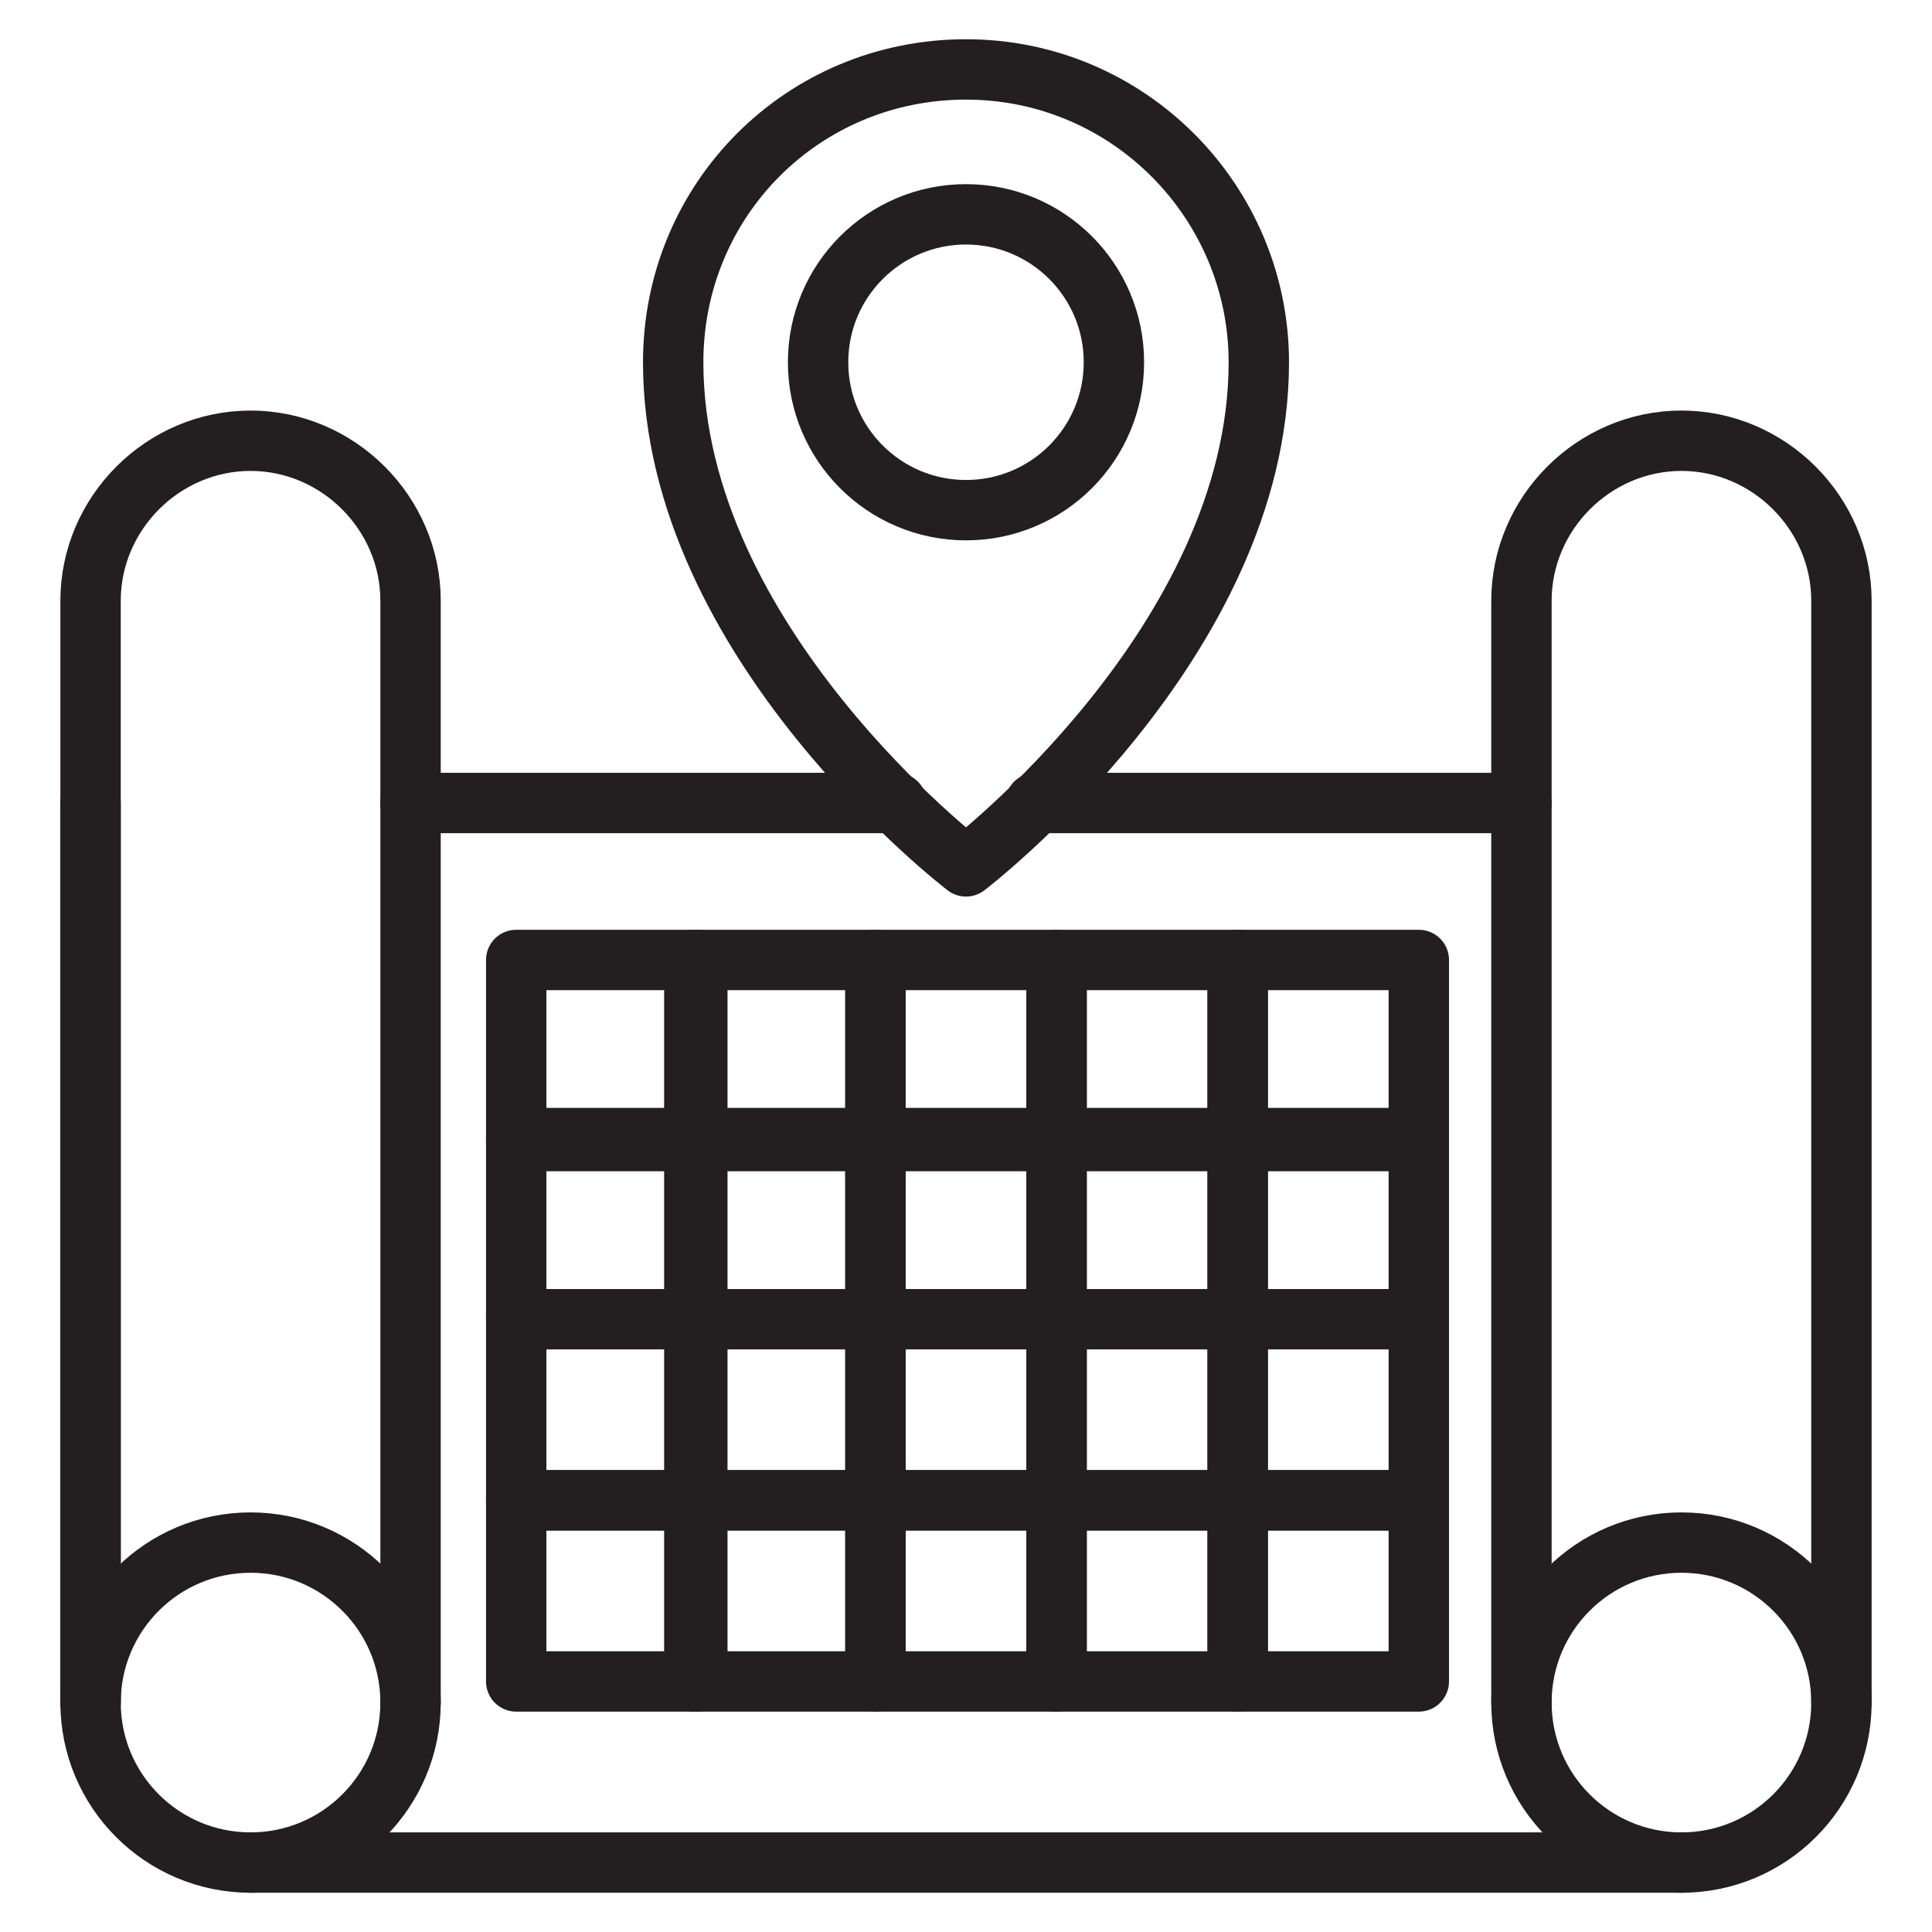
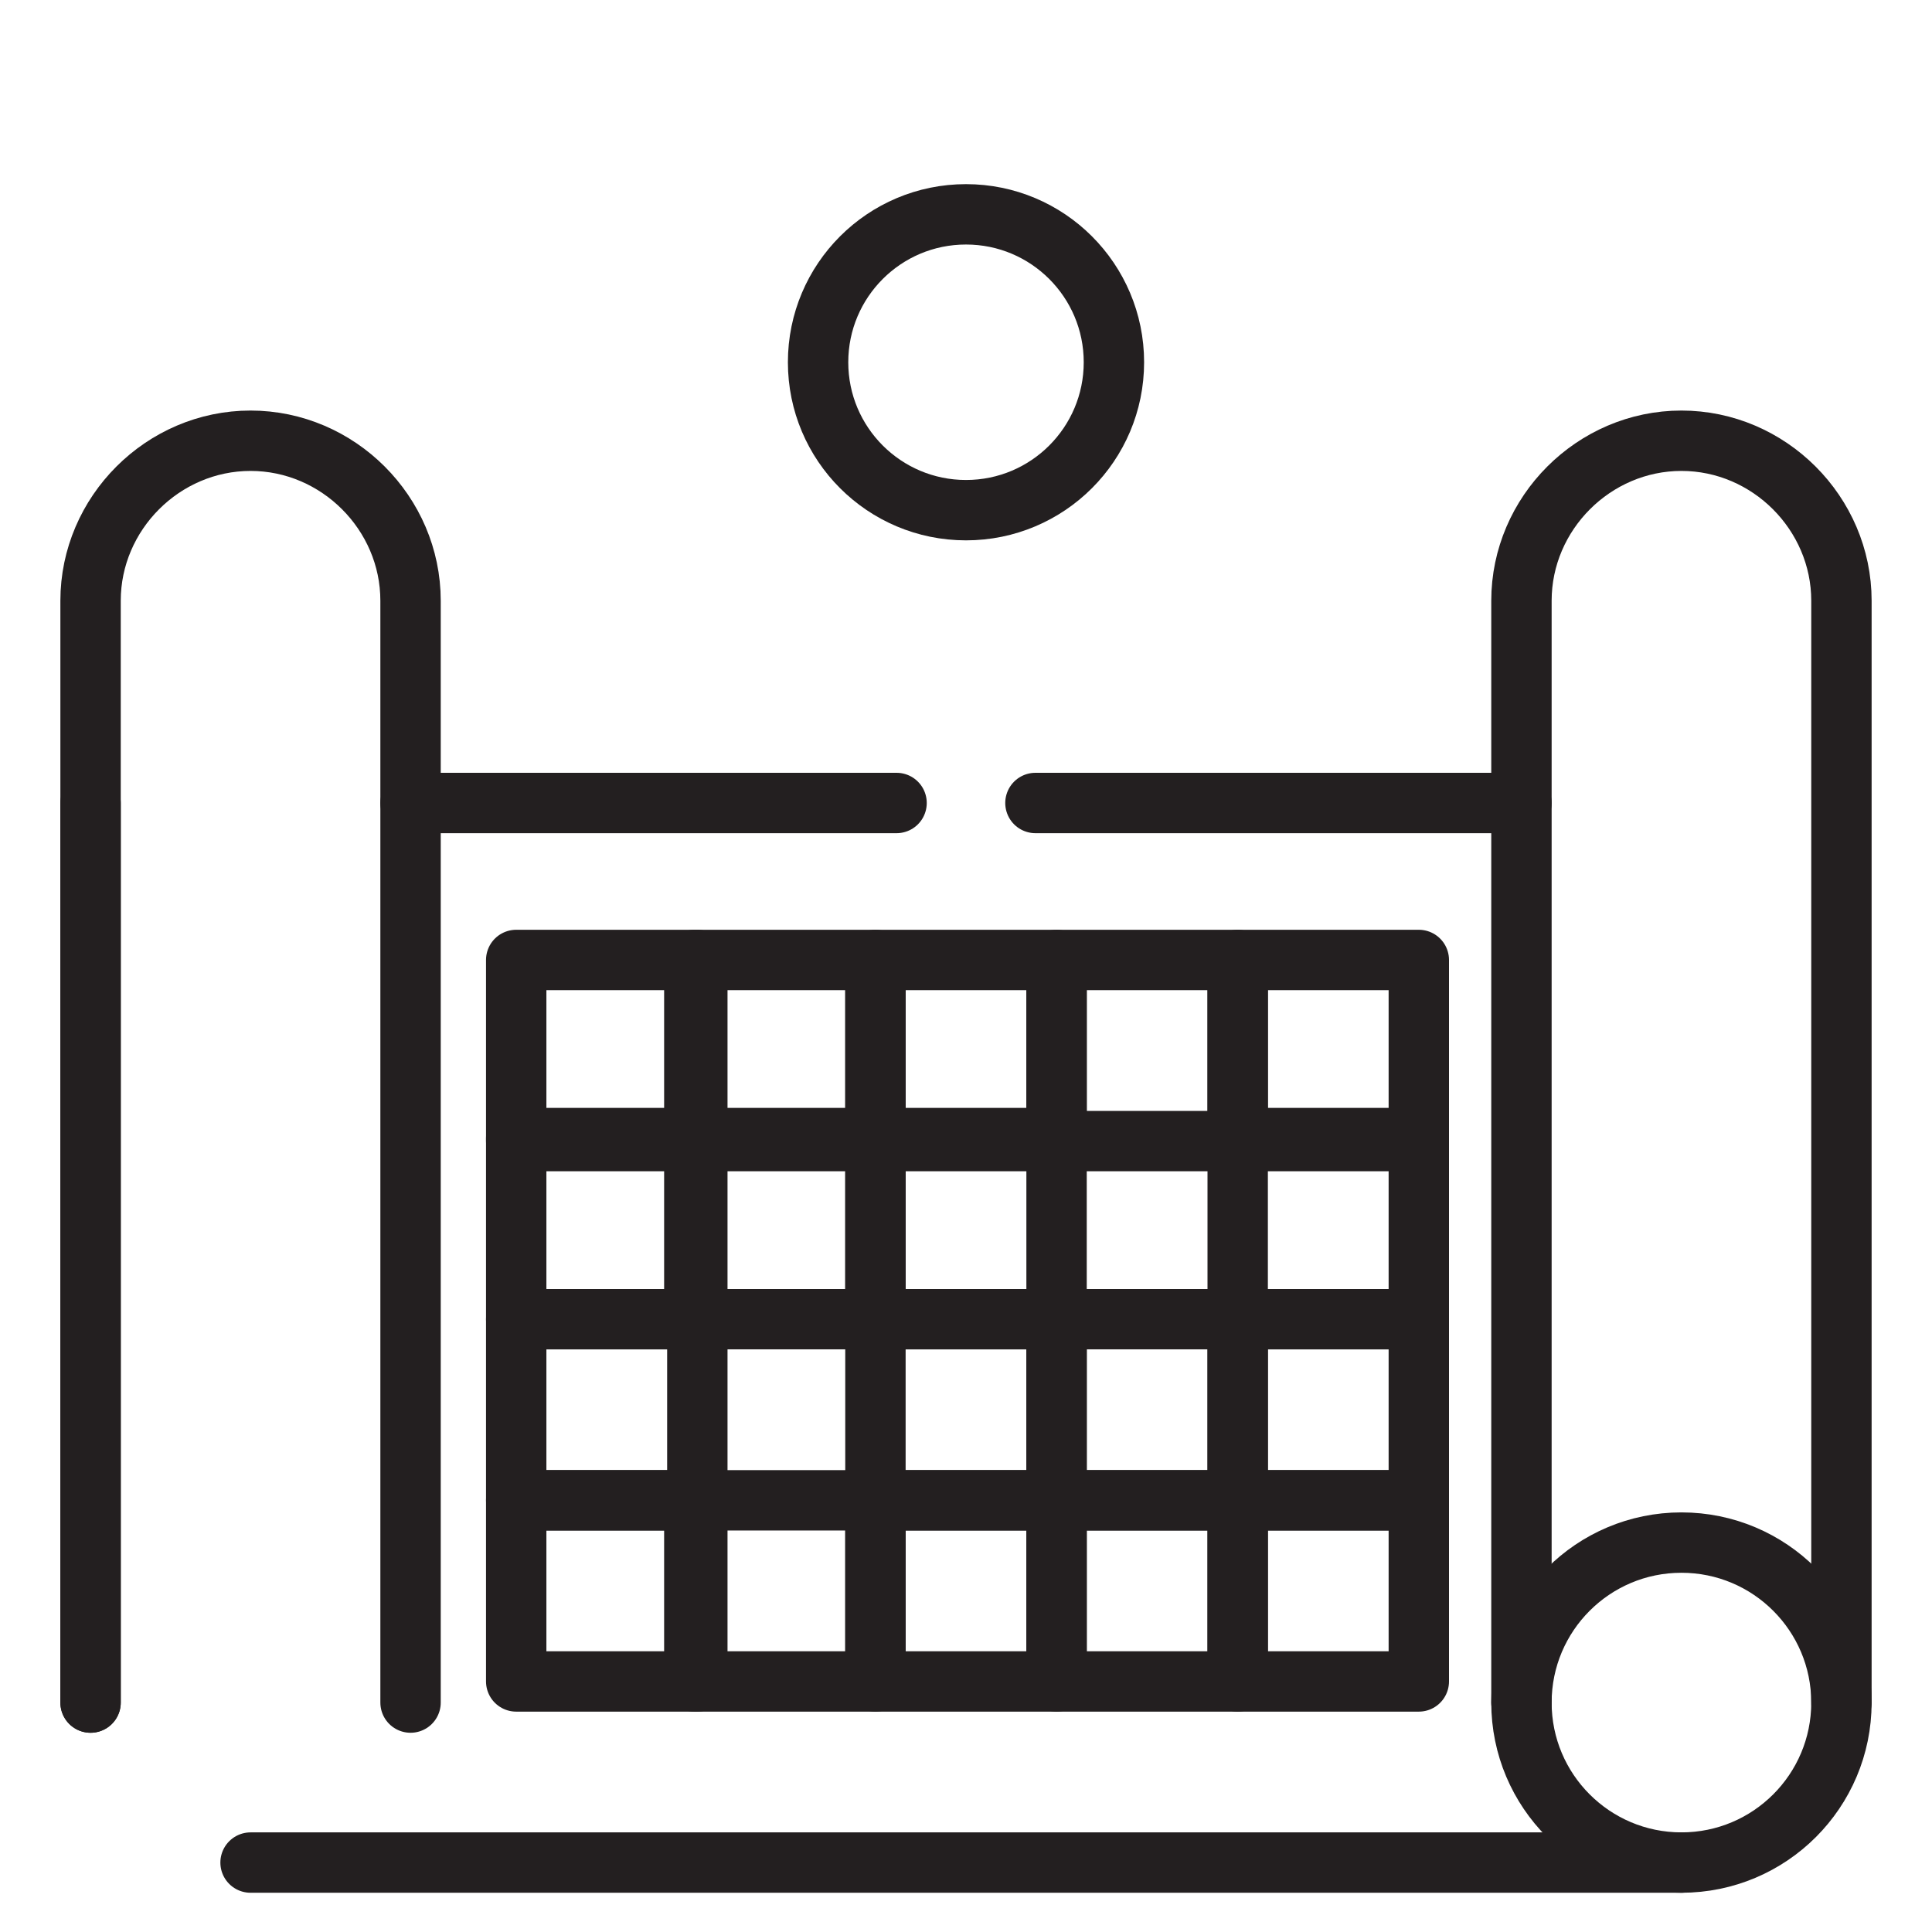
<svg xmlns="http://www.w3.org/2000/svg" id="Layer_1" x="0px" y="0px" viewBox="0 0 64 64" style="enable-background:new 0 0 64 64;" xml:space="preserve">
  <style type="text/css">	.st0{fill:none;stroke:#231F20;stroke-width:2;stroke-linecap:round;stroke-linejoin:round;stroke-miterlimit:10;}</style>
  <g>
    <g>
      <line class="st0" x1="3" y1="56.4" x2="3" y2="26.6" />
      <line class="st0" x1="55.7" y1="61.7" x2="8.3" y2="61.7" />
      <line class="st0" x1="29.7" y1="26.6" x2="13.6" y2="26.6" />
      <line class="st0" x1="50.4" y1="26.6" x2="34.3" y2="26.6" />
      <path class="st0" d="M13.6,56.4V19.9c0-2.9-2.4-5.3-5.3-5.3C5.4,14.6,3,17,3,19.9v36.5" />
-       <circle class="st0" cx="8.3" cy="56.4" r="5.3" />
      <path class="st0" d="M61,56.4V19.9c0-2.9-2.4-5.3-5.3-5.3c-2.9,0-5.3,2.4-5.3,5.3v36.5" />
      <circle class="st0" cx="55.7" cy="56.4" r="5.3" />
    </g>
    <rect x="17.1" y="31.8" class="st0" width="6" height="6" />
    <rect x="17.1" y="37.7" class="st0" width="6" height="6" />
    <rect x="17.1" y="43.7" class="st0" width="6" height="6" />
    <rect x="17.1" y="49.7" class="st0" width="6" height="6" />
    <rect x="23" y="31.8" class="st0" width="6" height="6" />
    <rect x="23" y="37.7" class="st0" width="6" height="6" />
-     <rect x="23" y="43.7" class="st0" width="6" height="6" />
    <rect x="23" y="49.7" class="st0" width="6" height="6" />
    <rect x="29" y="31.8" class="st0" width="6" height="6" />
    <rect x="29" y="37.7" class="st0" width="6" height="6" />
    <rect x="29" y="43.7" class="st0" width="6" height="6" />
    <rect x="29" y="49.7" class="st0" width="6" height="6" />
    <rect x="35" y="31.8" class="st0" width="6" height="6" />
-     <rect x="35" y="37.7" class="st0" width="6" height="6" />
    <rect x="35" y="43.7" class="st0" width="6" height="6" />
    <rect x="35" y="49.7" class="st0" width="6" height="6" />
    <rect x="41" y="31.8" class="st0" width="6" height="6" />
    <rect x="41" y="37.7" class="st0" width="6" height="6" />
    <rect x="41" y="43.7" class="st0" width="6" height="6" />
    <rect x="41" y="49.7" class="st0" width="6" height="6" />
    <circle class="st0" cx="32" cy="12" r="4.9" />
-     <path class="st0" d="M32,2.3c5.4,0,9.7,4.4,9.7,9.7c0,9.3-9.7,16.7-9.7,16.7s-9.7-7.4-9.7-16.7C22.3,6.6,26.6,2.3,32,2.3z" />
  </g>
</svg>